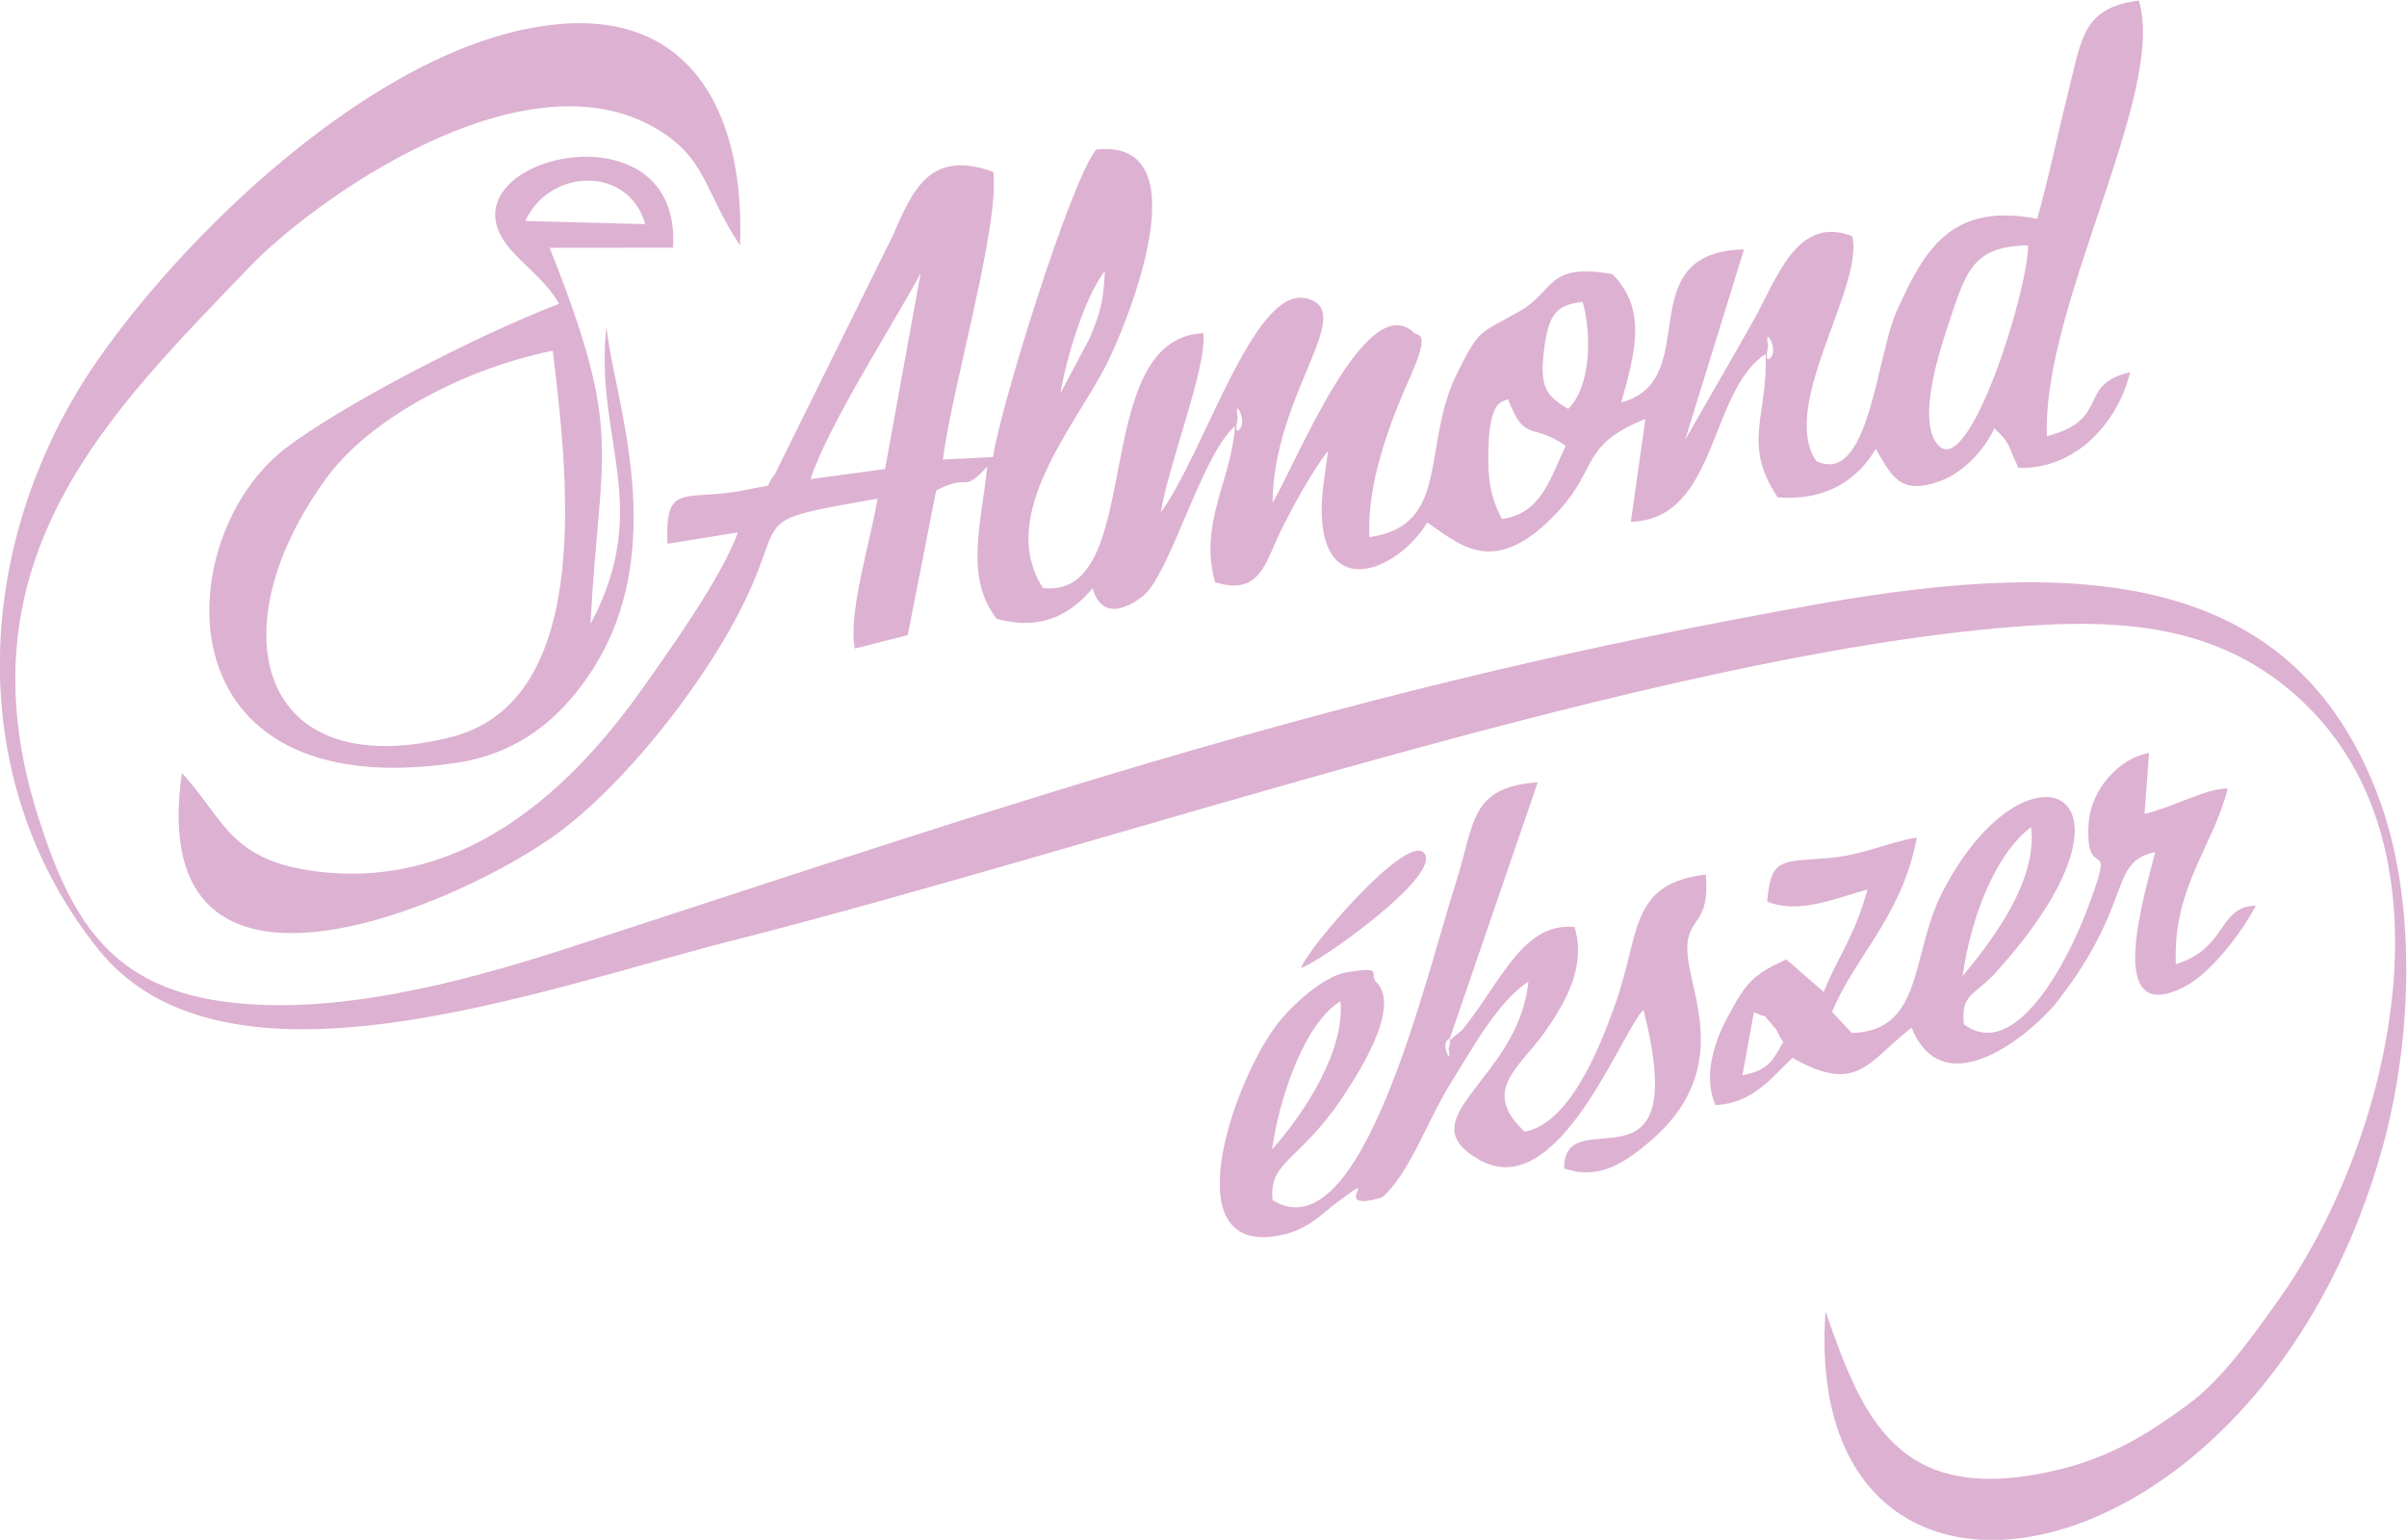
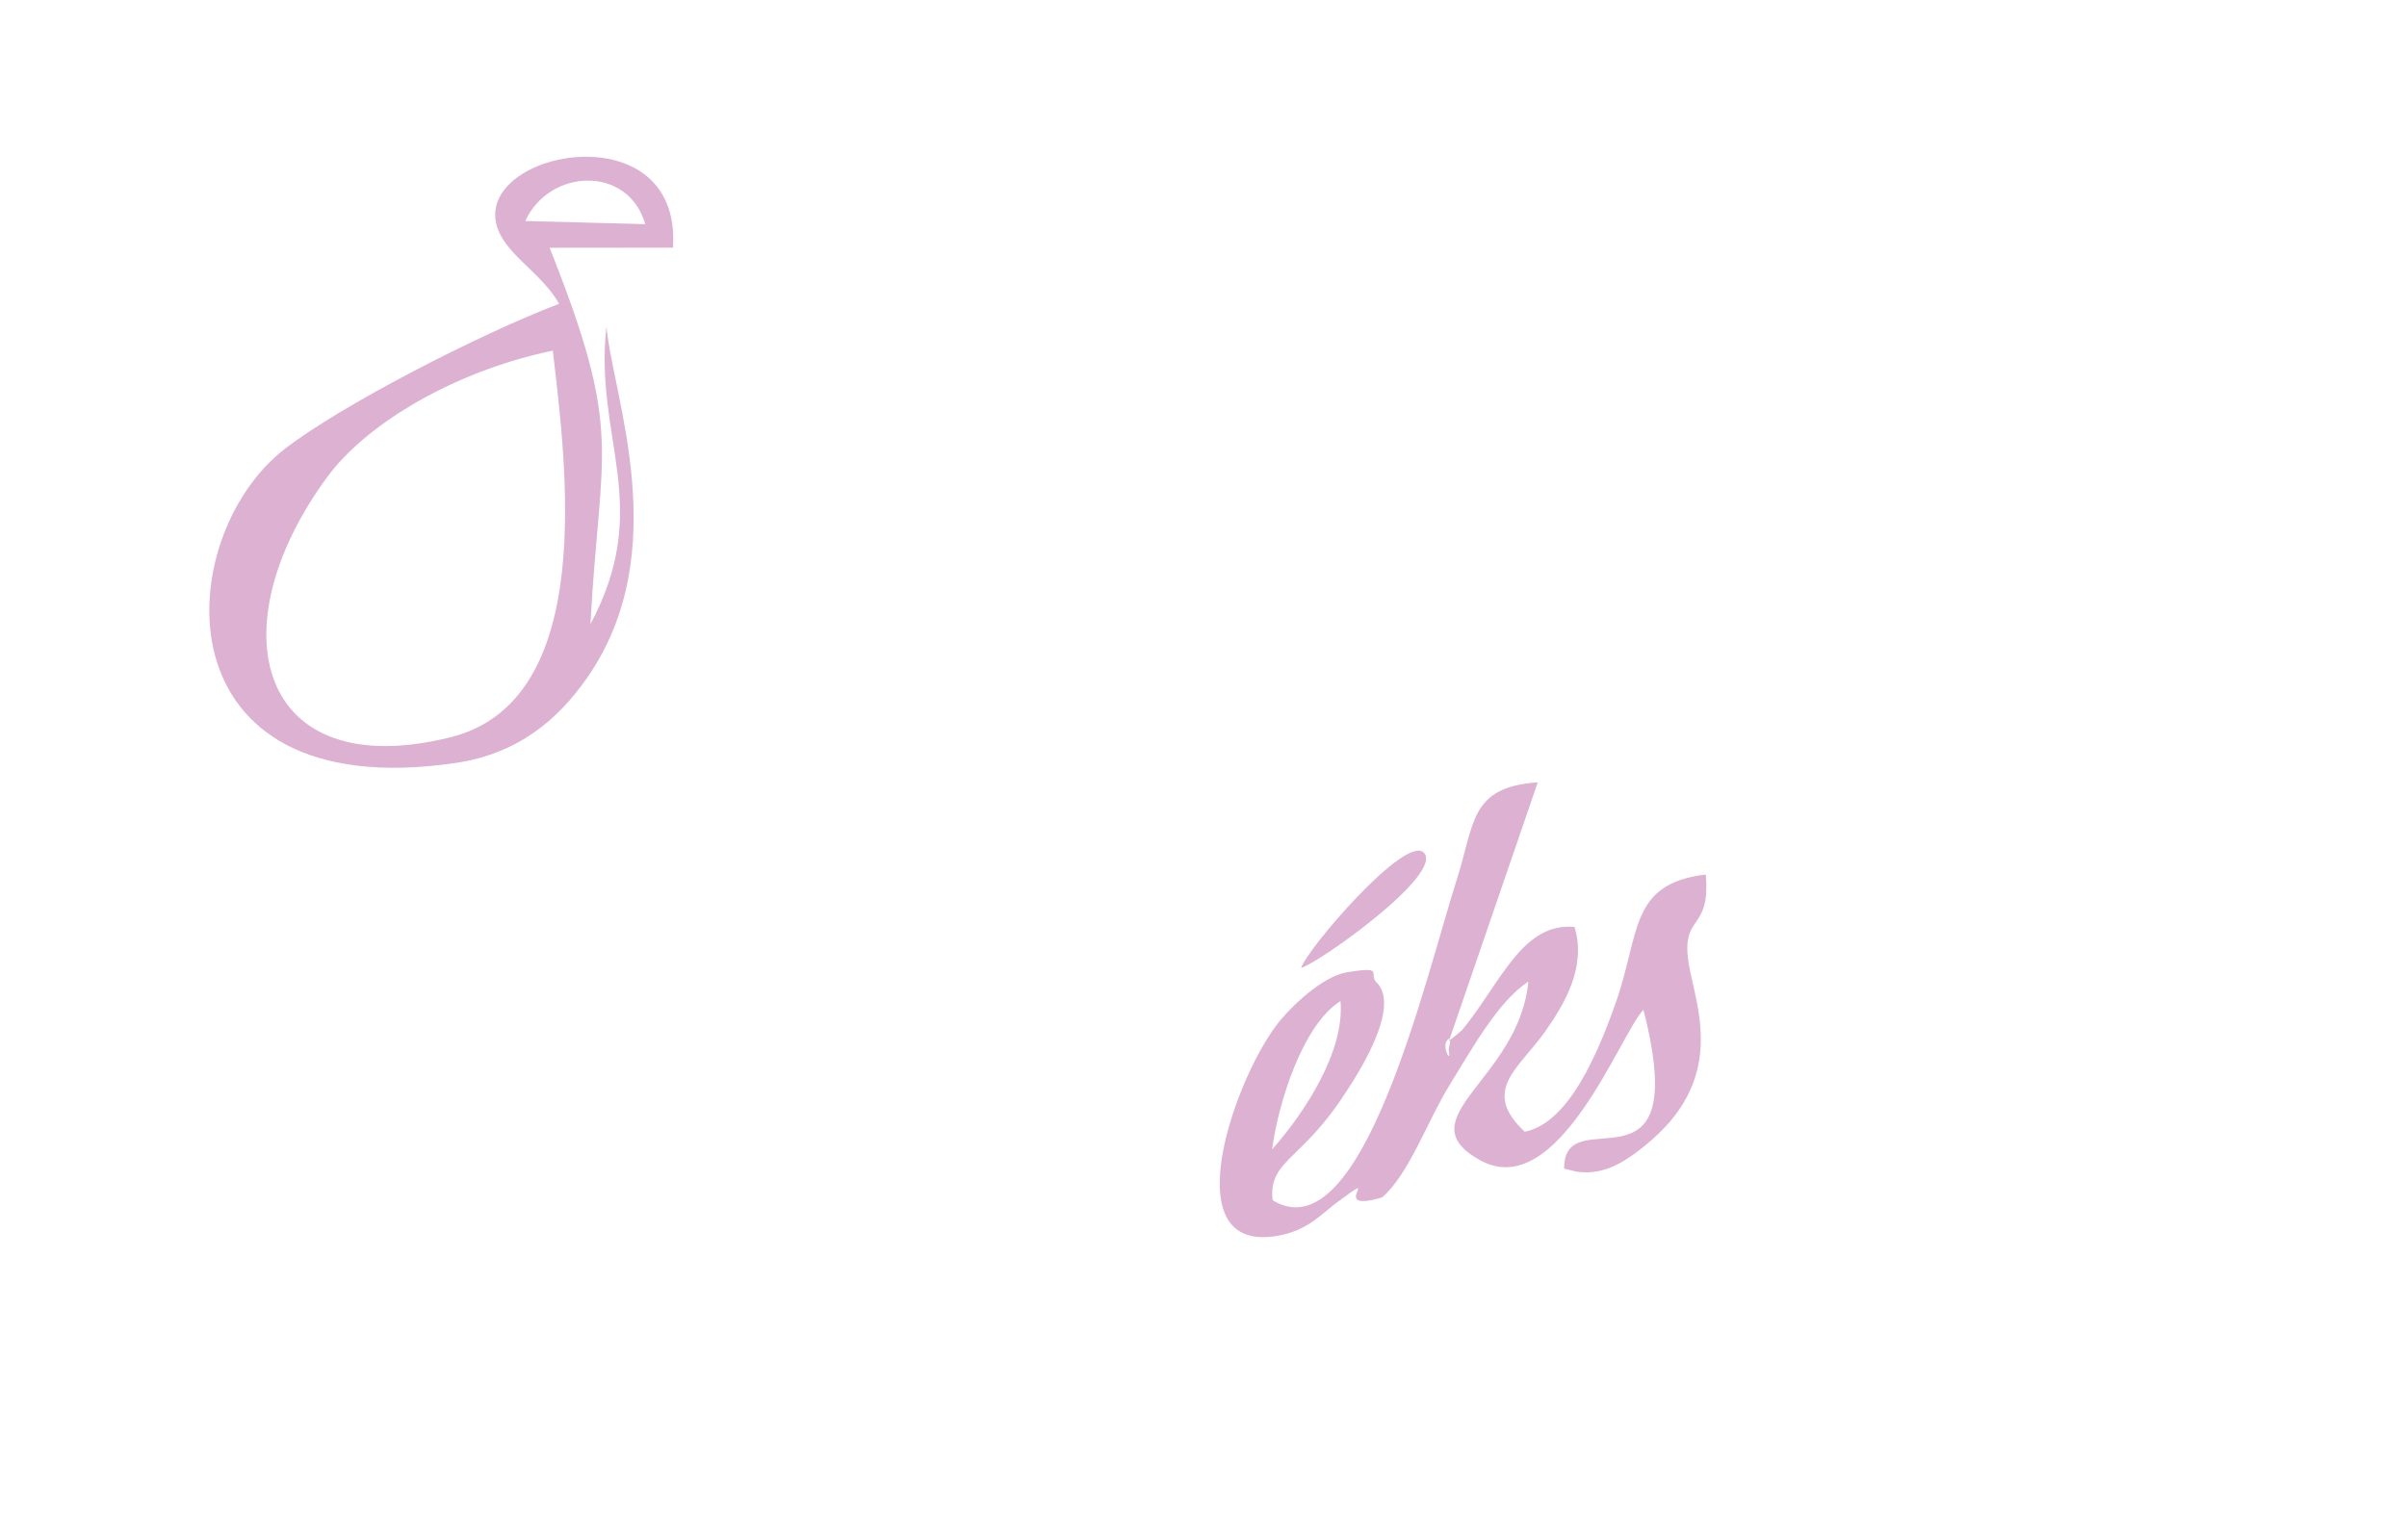
<svg xmlns="http://www.w3.org/2000/svg" xmlns:ns1="http://sodipodi.sourceforge.net/DTD/sodipodi-0.dtd" xmlns:ns2="http://www.inkscape.org/namespaces/inkscape" version="1.1" id="svg2" width="804.761" height="515.012" viewBox="0 0 804.761 515.012" ns1:docname="Almond Ékszer logo.svg" xml:space="preserve" ns2:version="1.2.1 (9c6d41e410, 2022-07-14)">
  <defs id="defs6" />
  <ns1:namedview id="namedview4" pagecolor="#ffffff" bordercolor="#000000" borderopacity="0.25" ns2:showpageshadow="2" ns2:pageopacity="0.0" ns2:pagecheckerboard="0" ns2:deskcolor="#d1d1d1" showgrid="false" ns2:zoom="0.50648809" ns2:cx="313.92644" ns2:cy="352.42685" ns2:window-width="1920" ns2:window-height="991" ns2:window-x="-9" ns2:window-y="-9" ns2:window-maximized="1" ns2:current-layer="g10">
    <ns2:page x="0" y="0" id="page8" width="804.761" height="515.012" />
  </ns1:namedview>
  <g id="g10" ns2:groupmode="layer" ns2:label="Page 1" transform="matrix(1.333,0,0,-1.333,-170.811,707.016)">
-     <path d="m 418.504,401.538 c 0.814,2.667 -2.234,-7.312 0,0 z m 86.338,-1.356 c -2.161,4.171 -3.345,8.001 -3.414,14.403 -0.183,16.732 3.993,14.713 4.915,15.735 4.35,-11.352 6.089,-5.741 14.504,-11.798 -4.059,-8.535 -6.204,-17.016 -16.004,-18.34 z m -65.583,22.785 c -1.802,-2.318 -0.65,2.617 -0.661,2.671 -1.134,5.459 2.31,-0.556 0.661,-2.671 z m 82.226,4.843 c -5.732,3.367 -7.409,5.657 -5.911,15.923 1.128,7.721 2.929,10.203 9.523,10.915 2.379,-8.38 2.008,-21.315 -3.612,-26.838 z m 50.898,12.982 c -1.905,-2.198 -0.73,2.859 -0.743,2.919 -1.186,5.476 2.568,-0.812 0.743,-2.919 z m 64.446,28.02 c 0.025,-11.157 -14.601,-58.079 -22.383,-50.28 -5.958,5.969 0.568,25.073 2.732,31.548 4.124,12.343 5.952,18.601 19.651,18.732 z M 394.107,431.713 c 1.341,8.143 5.941,24.034 11.163,30.7 -0.381,-7.863 -1.132,-10.371 -3.879,-16.993 z m -62.694,-21.524 c 4.764,14.085 20.221,37.899 27.637,51.619 l -8.922,-49.092 z m 310.147,10.763 c -1.367,32.614 30.123,86.178 23.033,109.31 -13.873,-1.829 -14.25,-9.114 -17.619,-22.621 -2.659,-10.666 -4.794,-21.078 -7.851,-32.151 -21.678,4.195 -28.311,-7.788 -35.229,-23.08 -5.11,-11.299 -6.933,-44.128 -20.217,-37.679 -9.351,13.864 11.986,43.525 9.066,56.38 -13.86,5.5 -18.951,-10.713 -24.756,-21.059 -5.799,-10.335 -11.816,-20.576 -17.173,-30.007 l 14.754,47.772 c -29.264,-0.686 -9.71,-32.861 -30.79,-38.385 3.629,12.87 6.427,23.487 -2.226,32.185 -16.553,2.926 -14.341,-4.215 -23.267,-9.314 -10.115,-5.777 -9.943,-4.114 -15.557,-15.326 -9.254,-18.476 -1.49,-38.439 -22.111,-41.351 -0.704,13.352 5.02,28.511 10.343,40.505 5.125,11.544 1.726,9.828 0.798,10.802 -11.93,11.417 -29.645,-33.012 -35.425,-42.692 0.144,27.463 21.883,48.515 8.187,51.333 -13.01,2.678 -25.151,-38.434 -36.206,-53.724 1.782,11.828 11.66,36.553 10.64,44.959 -29.245,-1.414 -14.02,-66.911 -40.212,-63.953 -11.818,18.344 8.313,40.832 16.076,56.413 5.384,10.802 23.952,56.516 -2.723,53.599 -6.408,-7.693 -24.109,-64.885 -25.898,-77.164 l -12.552,-0.605 c 2.099,17.303 14.308,58.78 12.638,72.156 -16.118,5.881 -20.344,-4.895 -25.28,-16.125 l -29.576,-59.848 c -3.192,-3.752 1.206,-2.071 -7.123,-3.788 -15.264,-3.147 -20.467,2.447 -19.75,-13.542 l 17.673,2.861 c -4.073,-11.333 -17.606,-30.222 -24.115,-39.403 -17.733,-25.011 -43.734,-49.234 -79.226,-45.91 -24.315,2.278 -25.235,13.266 -36.12,24.942 -9.811,-68.204 70.559,-32.798 94.696,-14.792 13.65,10.182 28.386,27.833 38.355,43.504 23.738,37.325 2.912,33.33 41.418,40.124 -1.464,-9.616 -7.497,-28.683 -5.689,-37.601 l 13.271,3.356 7.125,36.292 c 8.731,4.58 6.294,-1.07 12.812,5.991 -1.367,-13.99 -5.829,-27.562 2.348,-38.176 12.031,-3.319 19.235,1.925 24.111,7.668 2.079,-7.534 7.981,-5.625 12.633,-1.946 6.747,5.341 14.812,35.759 23.063,42.587 -0.893,-13.63 -9.152,-24.331 -5.002,-39.119 11.447,-3.564 12.537,4.971 16.585,13.088 3.481,6.976 7.872,14.864 11.727,19.836 -0.661,-5.797 -1.899,-11.14 -1.498,-17.141 1.373,-20.63 19.771,-12.056 26.369,-0.809 0.506,-0.261 1.061,-0.698 1.419,-0.949 7.856,-5.487 16.441,-12.586 31.688,3.986 9.633,10.473 5.515,16.525 21.638,22.933 l -3.64,-25.807 c 21.866,0.667 19.451,32.751 33.795,42.094 0.631,-15.617 -5.988,-22.456 3.014,-35.935 12.861,-1.074 20.551,5.151 24.604,12.16 3.95,-6.587 5.939,-12.028 16.59,-7.921 6.036,2.329 10.959,8.322 13.178,13.059 4.215,-3.855 3.464,-4.703 6.045,-9.938 14.652,-0.355 25.019,11.665 27.986,24.012 -13.566,-3.13 -4.6,-11.803 -20.843,-16.043" style="fill:#ddb1d1;fill-opacity:1;fill-rule:evenodd;stroke:none" id="path12" />
-     <path d="m 586.018,201.404 c -6.486,-91.099 108.083,-70.928 139.504,40.399 7.973,28.253 8.673,63.06 -0.682,88.29 -20.833,56.17 -72.456,60.789 -140.202,48.827 -118.458,-20.912 -201.765,-49.791 -311.583,-85.591 -23.607,-7.697 -55.011,-16.872 -82.82,-14.855 -33.119,2.4 -43.801,19.333 -52.661,47.426 -20.415,64.75 19.136,101.905 52.926,137.291 16.168,16.93 68.172,54.243 101.61,35.307 13.374,-7.575 12.509,-16.043 21.634,-29.652 1.266,31.632 -11.155,57.62 -43.704,55.623 -43.646,-2.678 -93.536,-50.345 -117.04,-83.91 -31.369,-44.799 -34.923,-105.203 -0.097,-148.474 31.828,-39.545 109.913,-10.156 159.173,2.383 96.939,24.675 230.328,71.341 320.529,78.612 27.48,2.215 54.217,1.128 75.654,-21.28 36.699,-38.361 18.473,-109.674 -8.791,-147.809 -7.233,-10.115 -14.354,-20.06 -22.832,-26.206 -9.312,-6.746 -18.865,-13.273 -34.299,-16.626 -37.84,-8.225 -46.956,12.885 -56.318,40.245" style="fill:#ddb1d1;fill-opacity:1;fill-rule:evenodd;stroke:none" id="path14" />
    <path d="m 447.209,242.004 c 1.496,11.576 7.726,31.419 17.154,37.209 1.091,-12.608 -8.963,-27.938 -17.154,-37.209 z m 44.276,25.133 c 0.807,-4.107 -1.651,0.478 -0.489,2.066 1.574,2.153 0.48,-2.023 0.489,-2.066 z m 22.354,66.971 c -17.122,-1.171 -15.8,-10.315 -20.312,-24.421 -7.829,-24.486 -23.792,-94.223 -46.192,-80.418 -1.052,9.77 6.852,9.865 17.339,25.525 3.233,4.826 15.455,23.009 8.526,29.344 -1.66,2.073 2.124,3.842 -7.224,2.321 -6.064,-0.988 -14.243,-8.675 -17.767,-13.402 -11.12,-14.913 -25.939,-58.425 1.412,-52.514 6.794,1.468 9.874,5.209 13.962,8.242 12.265,9.105 -3.001,-3.048 11.221,1.184 6.774,5.833 11.392,19.324 17.13,28.541 5.162,8.294 11.904,20.643 19.548,25.607 -2.295,-24.585 -31.12,-34.273 -12.108,-44.815 19.614,-10.875 35.311,32.06 40.974,37.737 12.599,-49.363 -19.978,-21.78 -19.892,-39.849 l 3.197,-0.788 c 5.461,-0.59 10.27,0.573 18.796,8.014 18.617,16.25 11.028,33.752 9.297,43.996 -2.185,12.939 5.528,7.946 4.234,22.561 -19.201,-2.245 -16.452,-14.795 -22.542,-32.072 -4.322,-12.268 -11.699,-30.278 -22.854,-32.457 -11.084,10.283 -1.457,15.888 4.942,24.916 5.252,7.407 10.522,16.56 7.547,26.453 -13.114,1.242 -18.491,-14 -28.218,-25.885 l -3.3,-2.734 z" style="fill:#ddb1d1;fill-opacity:1;fill-rule:evenodd;stroke:none" id="path18" />
    <path d="m 266.795,442.417 c 3.3,-28.403 11.333,-87.797 -25.695,-97.008 -48.209,-11.99 -58.927,27.172 -30.866,65.324 9.986,13.579 32.315,26.694 56.561,31.684 z m -6.901,32.528 c 6.044,13.253 25.863,14.045 30.084,-0.788 z m 8.483,-20.77 c -19.924,-7.588 -54.764,-25.506 -68.876,-36.463 -28.614,-22.219 -32.099,-89.76 42.871,-78.748 15.791,2.318 25.786,11.004 32.954,21.261 22.148,31.69 6.458,70.826 4.925,88.253 -3.16,-28.13 11.846,-44.961 -4.014,-74.681 2.344,44.541 8.569,47.197 -10.24,94.429 l 30.932,0.03 c 2.387,35.905 -54.186,23.549 -43.159,2.996 3.11,-5.797 10.621,-10.046 14.607,-17.078" style="fill:#ddb1d1;fill-opacity:1;fill-rule:evenodd;stroke:none" id="path20" />
-     <path d="m 568.059,276.456 c 5.076,-2.482 0.646,1.117 4.925,-3.559 1.444,-1.576 0.691,-1.515 2.43,-3.92 -2.544,-4.492 -3.621,-7.17 -10.223,-8.335 z m 52.338,9.045 c 2.099,14.831 8.216,30.622 17.178,37.375 1.819,-14.138 -11.28,-30.25 -17.178,-37.375 z m 46.767,55.978 c -7.398,-1.242 -14.735,-9.14 -15.18,-18.006 -0.801,-15.89 7.738,-0.282 -0.671,-22.126 -4.691,-12.179 -17.709,-37.558 -30.586,-27.942 -0.904,7.62 2.99,7.508 7.611,12.579 42.481,46.638 7.93,61.551 -13.064,20.45 -7.984,-15.636 -4.527,-34.68 -22.675,-35.222 l -4.932,5.306 c 5.515,13.626 17.61,24.036 21.25,43.745 -8.264,-1.472 -13.206,-4.368 -22.249,-5.162 -11.396,-0.999 -14.392,0.396 -15.281,-10.914 7.975,-3.218 16.734,0.745 25.138,3.02 -3.16,-11.695 -7.278,-16.525 -10.959,-25.685 l -9.392,8.15 c -8.47,-3.873 -10.106,-5.739 -14.913,-14.846 -3.52,-6.673 -5.84,-14.889 -2.848,-21.677 9.568,0.345 14.558,7.476 19.321,11.837 16.288,-9.262 18.811,-1.059 29.865,7.577 8.307,-20.469 31.008,-0.612 36.654,6.675 19.287,24.895 12.554,34.801 24.443,37.38 -2.006,-8.66 -13.802,-45.187 7.836,-33.535 6.09,3.278 13.979,13.344 17.405,20.105 -9.617,-0.323 -6.959,-10.632 -20.06,-14.719 -0.777,19.259 9.196,29.12 13.034,44.127 -6.04,-0.187 -13.206,-4.57 -20.891,-6.423 z" style="fill:#ddb1d1;fill-opacity:1;fill-rule:evenodd;stroke:none" id="path22" />
    <path d="m 454.482,287.557 c 4.232,1.074 36.026,23.613 30.764,28.92 -4.561,4.6 -29.116,-23.984 -30.764,-28.92" style="fill:#ddb1d1;fill-opacity:1;fill-rule:evenodd;stroke:none" id="path30" />
  </g>
</svg>